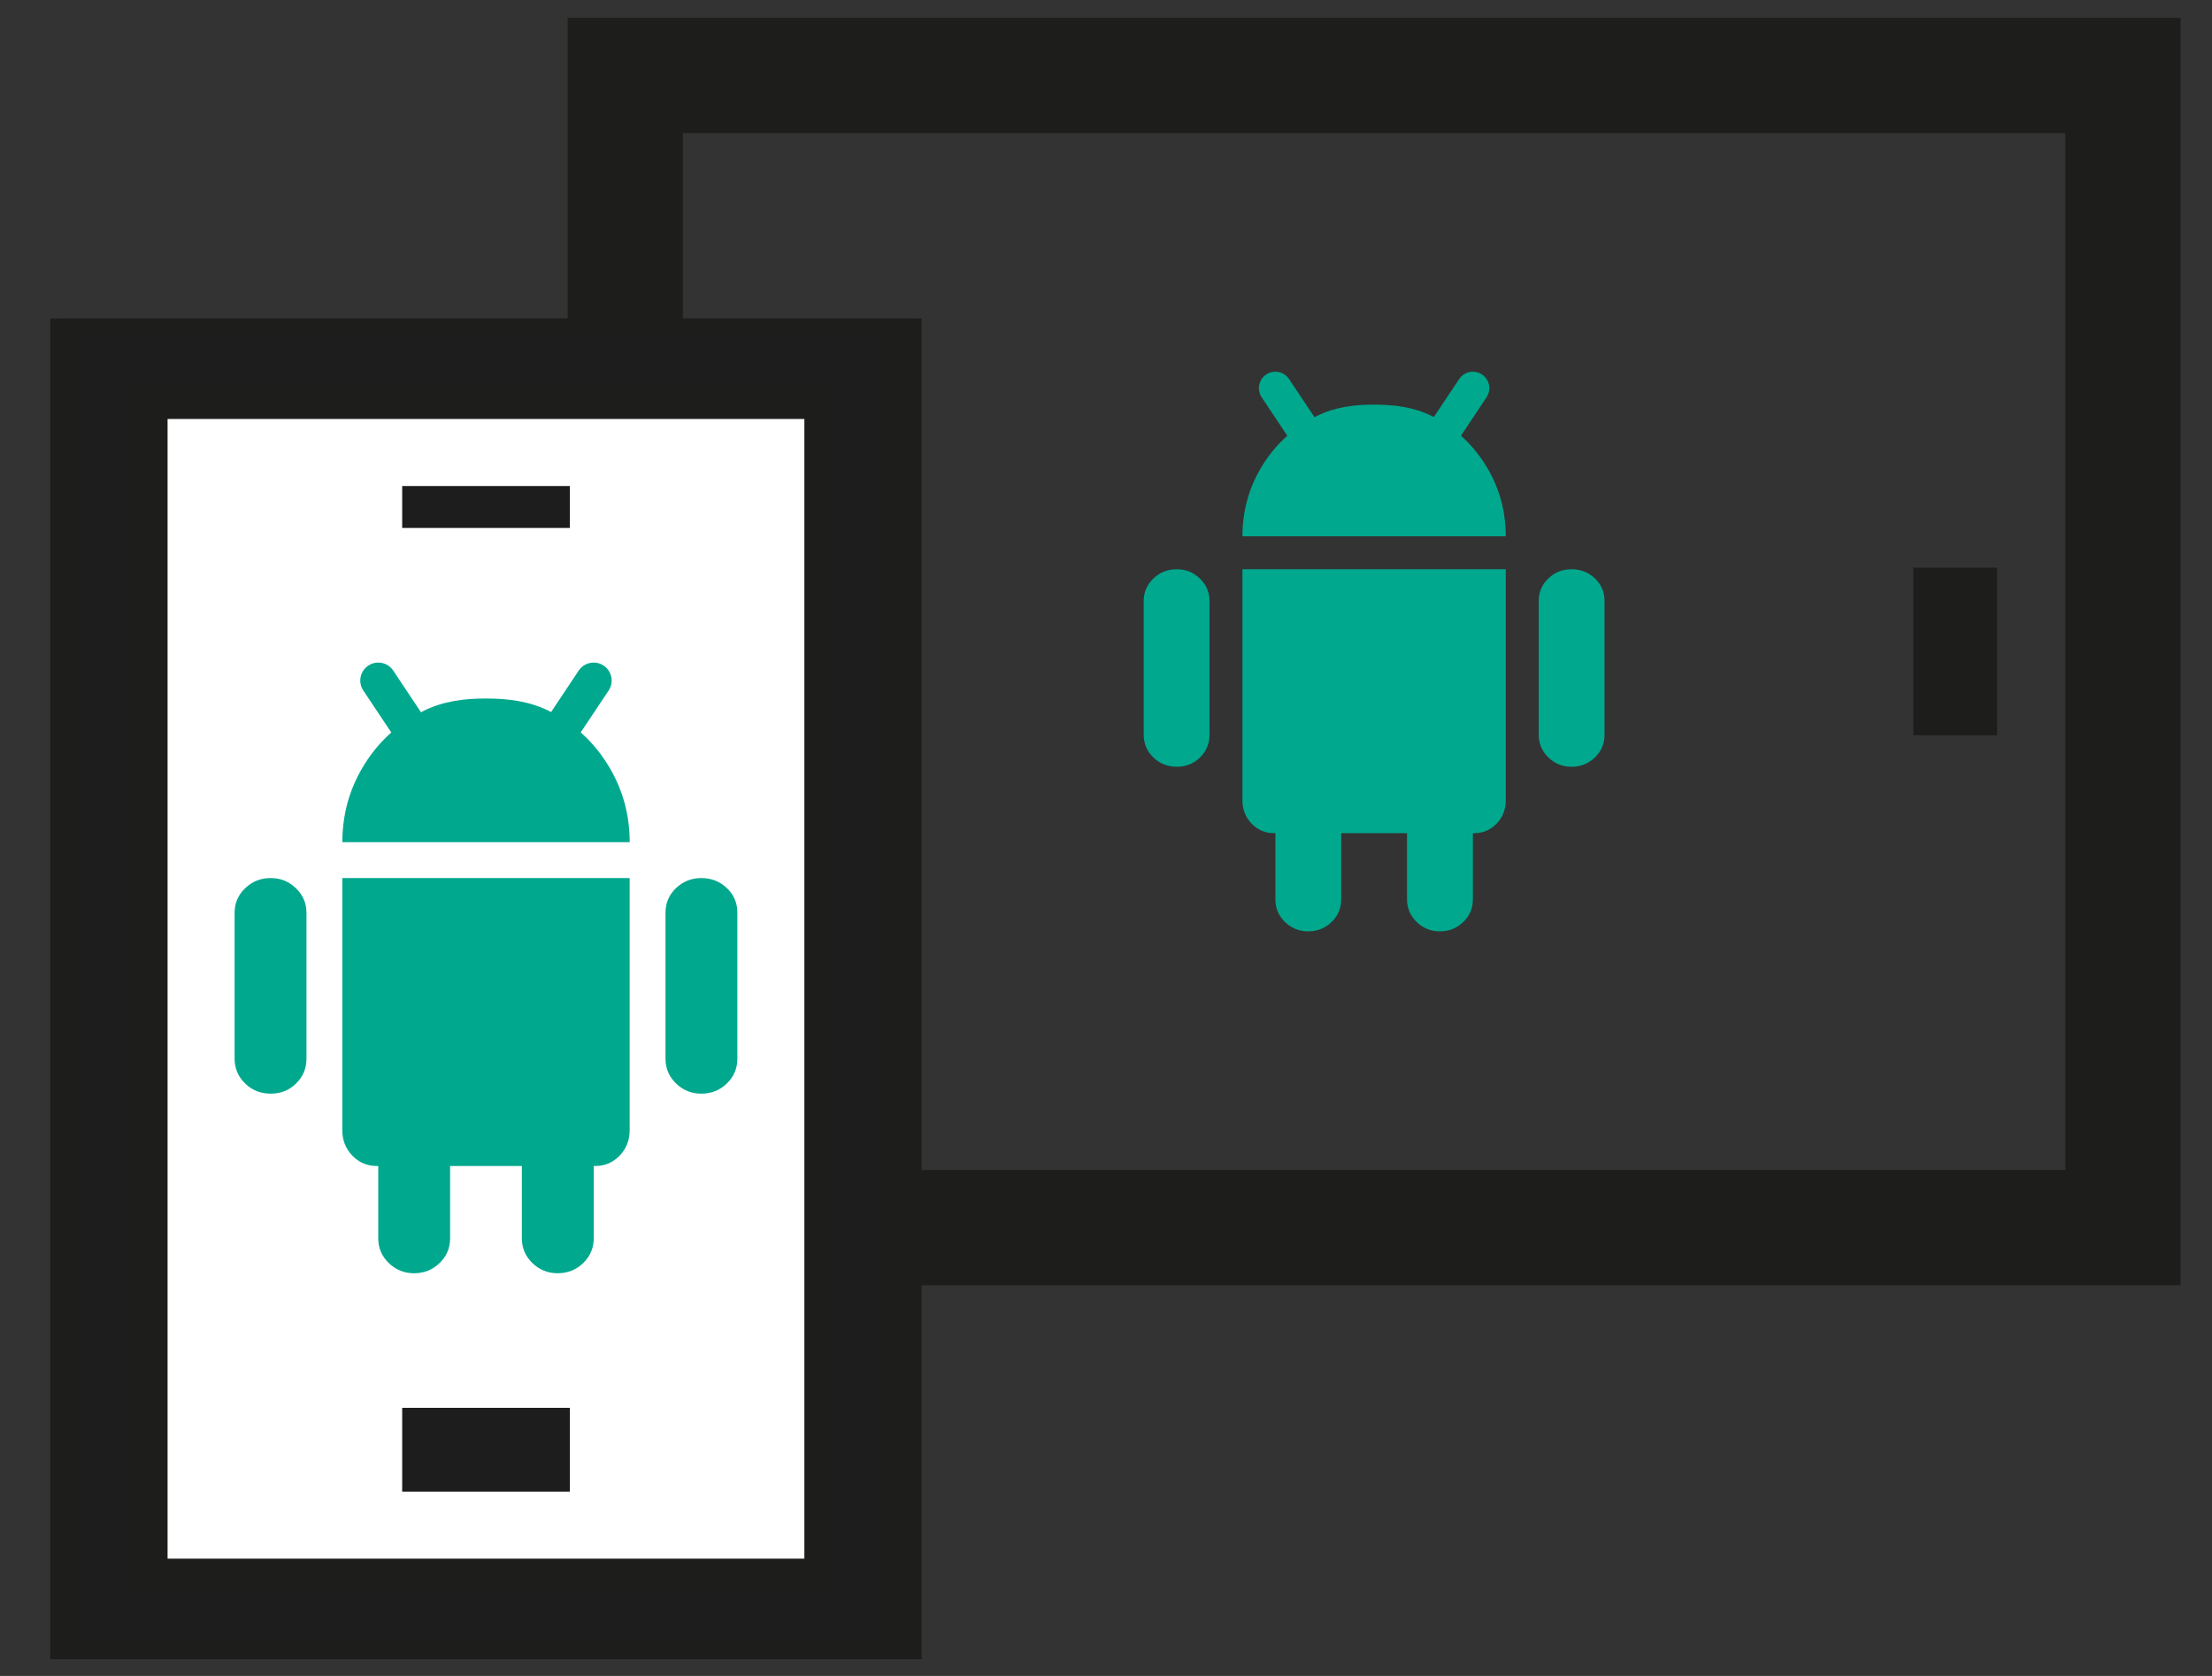
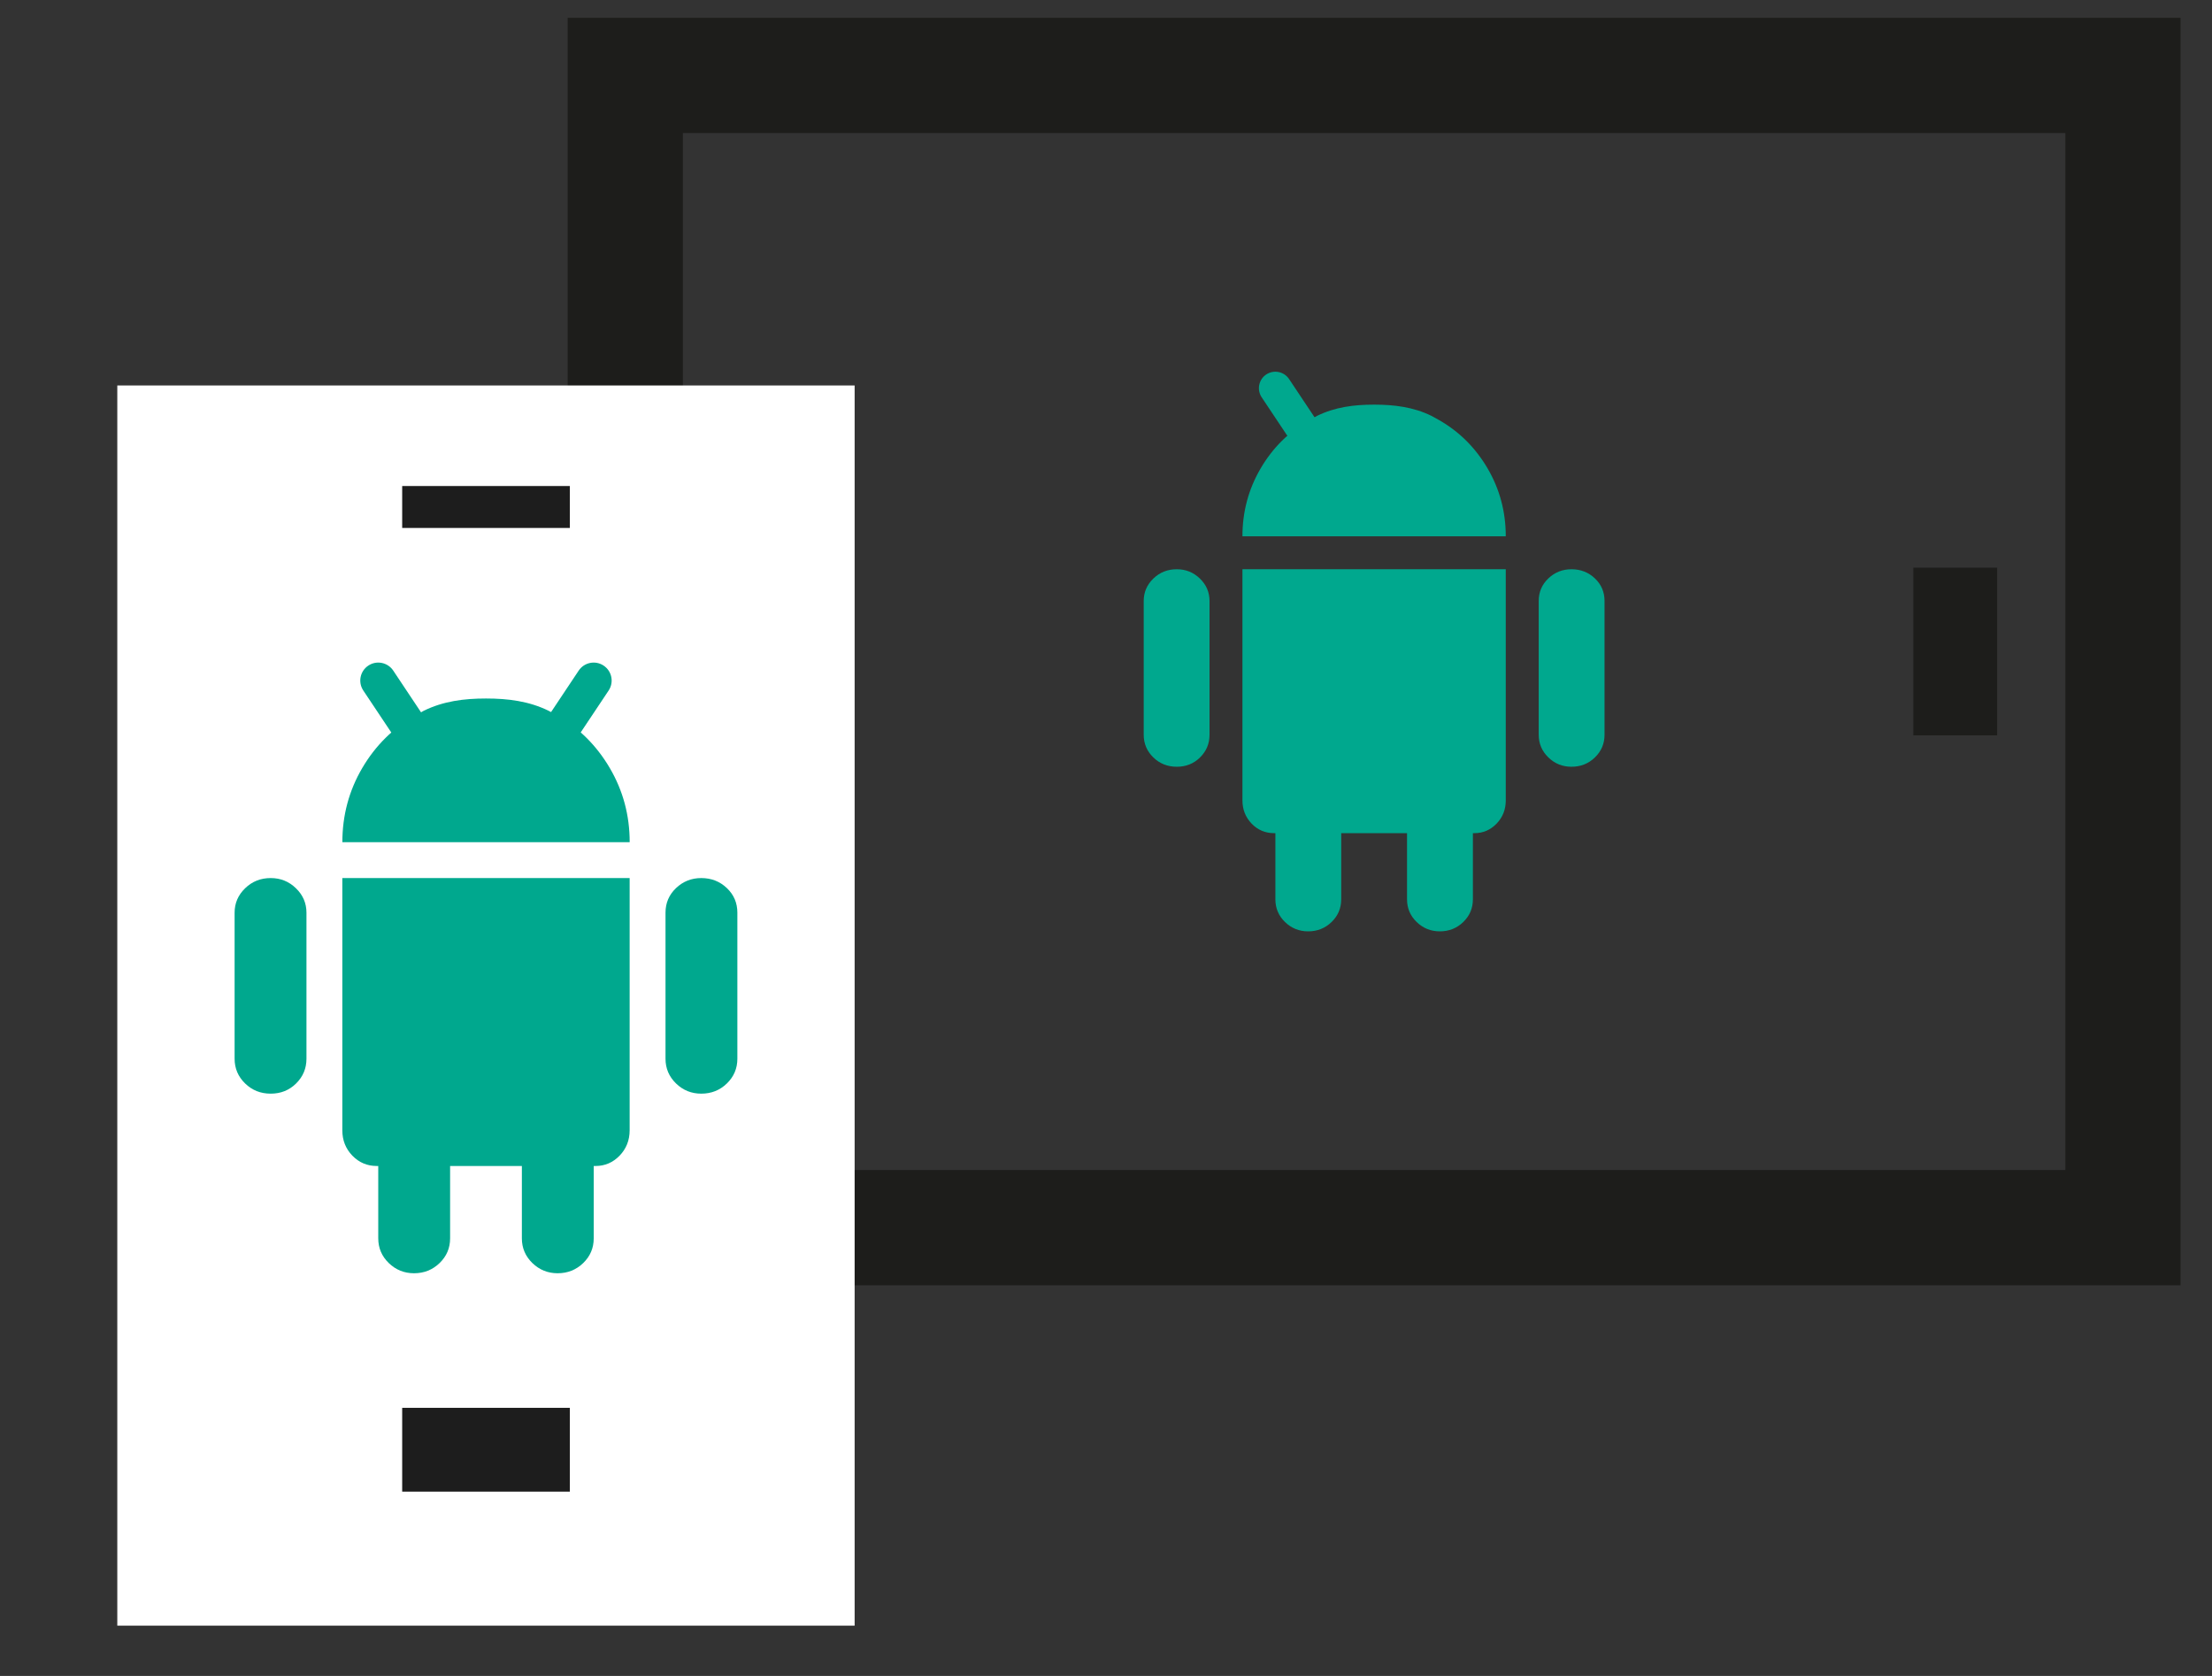
<svg xmlns="http://www.w3.org/2000/svg" width="66" height="50" viewBox="0 0 66 50" fill="none">
  <rect x="0" y="0" width="66" height="50" fill="#333333" stroke="none" />
  <g clip-path="url(#clip0_2999_43248)">
    <path fill-rule="evenodd" clip-rule="evenodd" d="M65.062 38.344L16.938 38.344L16.938 0.531L65.062 0.531L65.062 38.344ZM61.625 34.906L61.625 3.969L20.375 3.969L20.375 34.906L61.625 34.906Z" fill="#1D1D1B" />
    <path fill-rule="evenodd" clip-rule="evenodd" d="M59.589 21.939L59.589 16.936L57.088 16.936L57.088 21.939L59.589 21.939Z" fill="#1D1D1B" />
    <path fill-rule="evenodd" clip-rule="evenodd" d="M23.38 21.939L23.38 16.936L22.129 16.936L22.129 21.939L23.38 21.939Z" fill="#1D1D1B" />
    <path d="M35.112 16.983C34.837 16.983 34.604 17.075 34.412 17.261C34.221 17.447 34.125 17.669 34.125 17.929V21.92C34.125 22.186 34.221 22.411 34.412 22.597C34.604 22.783 34.837 22.875 35.112 22.875C35.387 22.875 35.618 22.783 35.806 22.597C35.995 22.411 36.089 22.186 36.089 21.92V17.929C36.089 17.669 35.993 17.446 35.802 17.261C35.61 17.075 35.38 16.983 35.112 16.983Z" fill="#00A88E" />
    <path d="M37.345 24.572C37.163 24.382 37.071 24.151 37.071 23.879V16.983H44.928V23.879C44.928 24.151 44.837 24.382 44.654 24.572C44.472 24.761 44.252 24.856 43.995 24.856H38.013C37.75 24.856 37.528 24.761 37.345 24.572Z" fill="#00A88E" />
    <path fill-rule="evenodd" clip-rule="evenodd" d="M41 12.072C41.6 12.072 42.173 12.143 42.711 12.407L42.932 12.529C43.538 12.874 44.022 13.355 44.385 13.973C44.747 14.591 44.928 15.267 44.928 16H37.071C37.071 15.267 37.252 14.591 37.615 13.973C37.977 13.355 38.464 12.874 39.076 12.529L39.297 12.407C39.835 12.143 40.4 12.072 41 12.072Z" fill="#00A88E" />
    <path fill-rule="evenodd" clip-rule="evenodd" d="M37.781 11.172C38.007 11.022 38.312 11.083 38.462 11.308L39.444 12.781L38.627 13.326L37.645 11.853C37.495 11.627 37.556 11.322 37.781 11.172Z" fill="#00A88E" />
-     <path fill-rule="evenodd" clip-rule="evenodd" d="M44.219 11.172C43.993 11.022 43.688 11.083 43.538 11.308L42.556 12.781L43.373 13.326L44.355 11.853C44.505 11.627 44.444 11.322 44.219 11.172Z" fill="#00A88E" />
    <path d="M47.588 17.256C47.396 17.074 47.163 16.983 46.888 16.983C46.62 16.983 46.39 17.074 46.199 17.256C46.007 17.439 45.911 17.663 45.911 17.929V21.92C45.911 22.186 46.007 22.411 46.199 22.597C46.39 22.783 46.62 22.875 46.888 22.875C47.163 22.875 47.396 22.783 47.588 22.597C47.78 22.411 47.875 22.186 47.875 21.92V17.929C47.875 17.663 47.78 17.439 47.588 17.256Z" fill="#00A88E" />
    <path d="M39.73 22.167C39.539 21.984 39.306 21.893 39.031 21.893C38.763 21.893 38.533 21.984 38.341 22.167C38.15 22.349 38.054 22.574 38.054 22.84V26.83C38.054 27.096 38.15 27.322 38.341 27.508C38.533 27.693 38.763 27.786 39.031 27.786C39.306 27.786 39.539 27.693 39.73 27.508C39.922 27.322 40.018 27.096 40.018 26.83V22.84C40.018 22.574 39.922 22.349 39.73 22.167Z" fill="#00A88E" />
    <path d="M43.659 22.167C43.468 21.985 43.234 21.893 42.96 21.893C42.691 21.893 42.462 21.985 42.27 22.167C42.078 22.349 41.982 22.574 41.982 22.84V26.83C41.982 27.096 42.078 27.322 42.27 27.508C42.462 27.693 42.691 27.786 42.96 27.786C43.234 27.786 43.468 27.693 43.659 27.508C43.851 27.322 43.947 27.096 43.947 26.83V22.84C43.947 22.574 43.851 22.349 43.659 22.167Z" fill="#00A88E" />
    <rect x="3.5" y="11.5" width="22" height="37" fill="white" />
    <g clip-path="url(#clip1_2999_43248)">
-       <path fill-rule="evenodd" clip-rule="evenodd" d="M2 9.5H27V49.5H2V9.5ZM4.5 12V47H24.5V12H4.5Z" fill="#1D1D1D" stroke="#1D1D1B" stroke-width="1" />
      <path fill-rule="evenodd" clip-rule="evenodd" d="M17.003 44.502H12V42.001H17.003V44.502Z" fill="#1D1D1D" />
      <path fill-rule="evenodd" clip-rule="evenodd" d="M17.003 15.751H12V14.5H17.003V15.751Z" fill="#1D1D1D" />
      <path d="M8.077 26.196C7.777 26.196 7.523 26.297 7.314 26.5C7.105 26.702 7 26.945 7 27.229V31.585C7 31.875 7.105 32.121 7.314 32.324C7.523 32.527 7.777 32.628 8.077 32.628C8.377 32.628 8.63 32.527 8.835 32.324C9.041 32.121 9.144 31.875 9.144 31.585V27.229C9.144 26.945 9.039 26.702 8.83 26.5C8.621 26.297 8.37 26.196 8.077 26.196Z" fill="#00A88E" />
      <path d="M10.513 34.477C10.313 34.27 10.214 34.018 10.214 33.721V26.196H18.787V33.721C18.787 34.018 18.687 34.27 18.488 34.477C18.289 34.683 18.049 34.786 17.769 34.786H11.241C10.955 34.786 10.712 34.683 10.513 34.477Z" fill="#00A88E" />
      <path fill-rule="evenodd" clip-rule="evenodd" d="M14.501 20.839C15.156 20.839 15.782 20.917 16.369 21.205L16.61 21.338C17.271 21.715 17.799 22.24 18.195 22.914C18.59 23.588 18.788 24.325 18.788 25.126H10.215C10.215 24.325 10.413 23.588 10.808 22.914C11.204 22.24 11.735 21.715 12.402 21.338L12.643 21.205C13.23 20.917 13.847 20.839 14.501 20.839Z" fill="#00A88E" />
      <path fill-rule="evenodd" clip-rule="evenodd" d="M10.989 19.858C11.235 19.693 11.568 19.76 11.733 20.006L12.805 21.615L11.913 22.21L10.84 20.601C10.676 20.355 10.742 20.022 10.989 19.858Z" fill="#00A88E" />
      <path fill-rule="evenodd" clip-rule="evenodd" d="M18.011 19.858C17.765 19.693 17.432 19.76 17.267 20.006L16.195 21.615L17.087 22.21L18.16 20.601C18.324 20.355 18.258 20.022 18.011 19.858Z" fill="#00A88E" />
      <path d="M21.688 26.495C21.479 26.296 21.224 26.196 20.924 26.196C20.631 26.196 20.38 26.296 20.171 26.495C19.962 26.694 19.857 26.939 19.857 27.229V31.585C19.857 31.875 19.962 32.121 20.171 32.324C20.38 32.527 20.631 32.628 20.924 32.628C21.224 32.628 21.479 32.527 21.688 32.324C21.897 32.121 22.001 31.875 22.001 31.585V27.229C22.001 26.939 21.897 26.694 21.688 26.495Z" fill="#00A88E" />
      <path d="M13.116 31.852C12.907 31.653 12.653 31.554 12.353 31.554C12.06 31.554 11.809 31.653 11.6 31.852C11.391 32.052 11.286 32.296 11.286 32.587V36.943C11.286 37.233 11.391 37.479 11.6 37.682C11.809 37.884 12.06 37.986 12.353 37.986C12.653 37.986 12.907 37.884 13.116 37.682C13.326 37.479 13.43 37.233 13.43 36.943V32.587C13.43 32.296 13.326 32.052 13.116 31.852Z" fill="#00A88E" />
      <path d="M17.401 31.852C17.192 31.653 16.938 31.554 16.638 31.554C16.345 31.554 16.094 31.653 15.885 31.852C15.676 32.052 15.571 32.296 15.571 32.587V36.943C15.571 37.233 15.676 37.479 15.885 37.682C16.094 37.884 16.345 37.986 16.638 37.986C16.938 37.986 17.192 37.884 17.401 37.682C17.611 37.479 17.715 37.233 17.715 36.943V32.587C17.715 32.296 17.611 32.052 17.401 31.852Z" fill="#00A88E" />
    </g>
  </g>
  <defs>
    <clipPath id="clip0_2999_43248">
      <rect width="65" height="50" fill="white" transform="translate(0.5)" />
    </clipPath>
    <clipPath id="clip1_2999_43248">
      <rect width="40" height="40" fill="white" transform="translate(-5.5 9.5)" />
    </clipPath>
  </defs>
</svg>